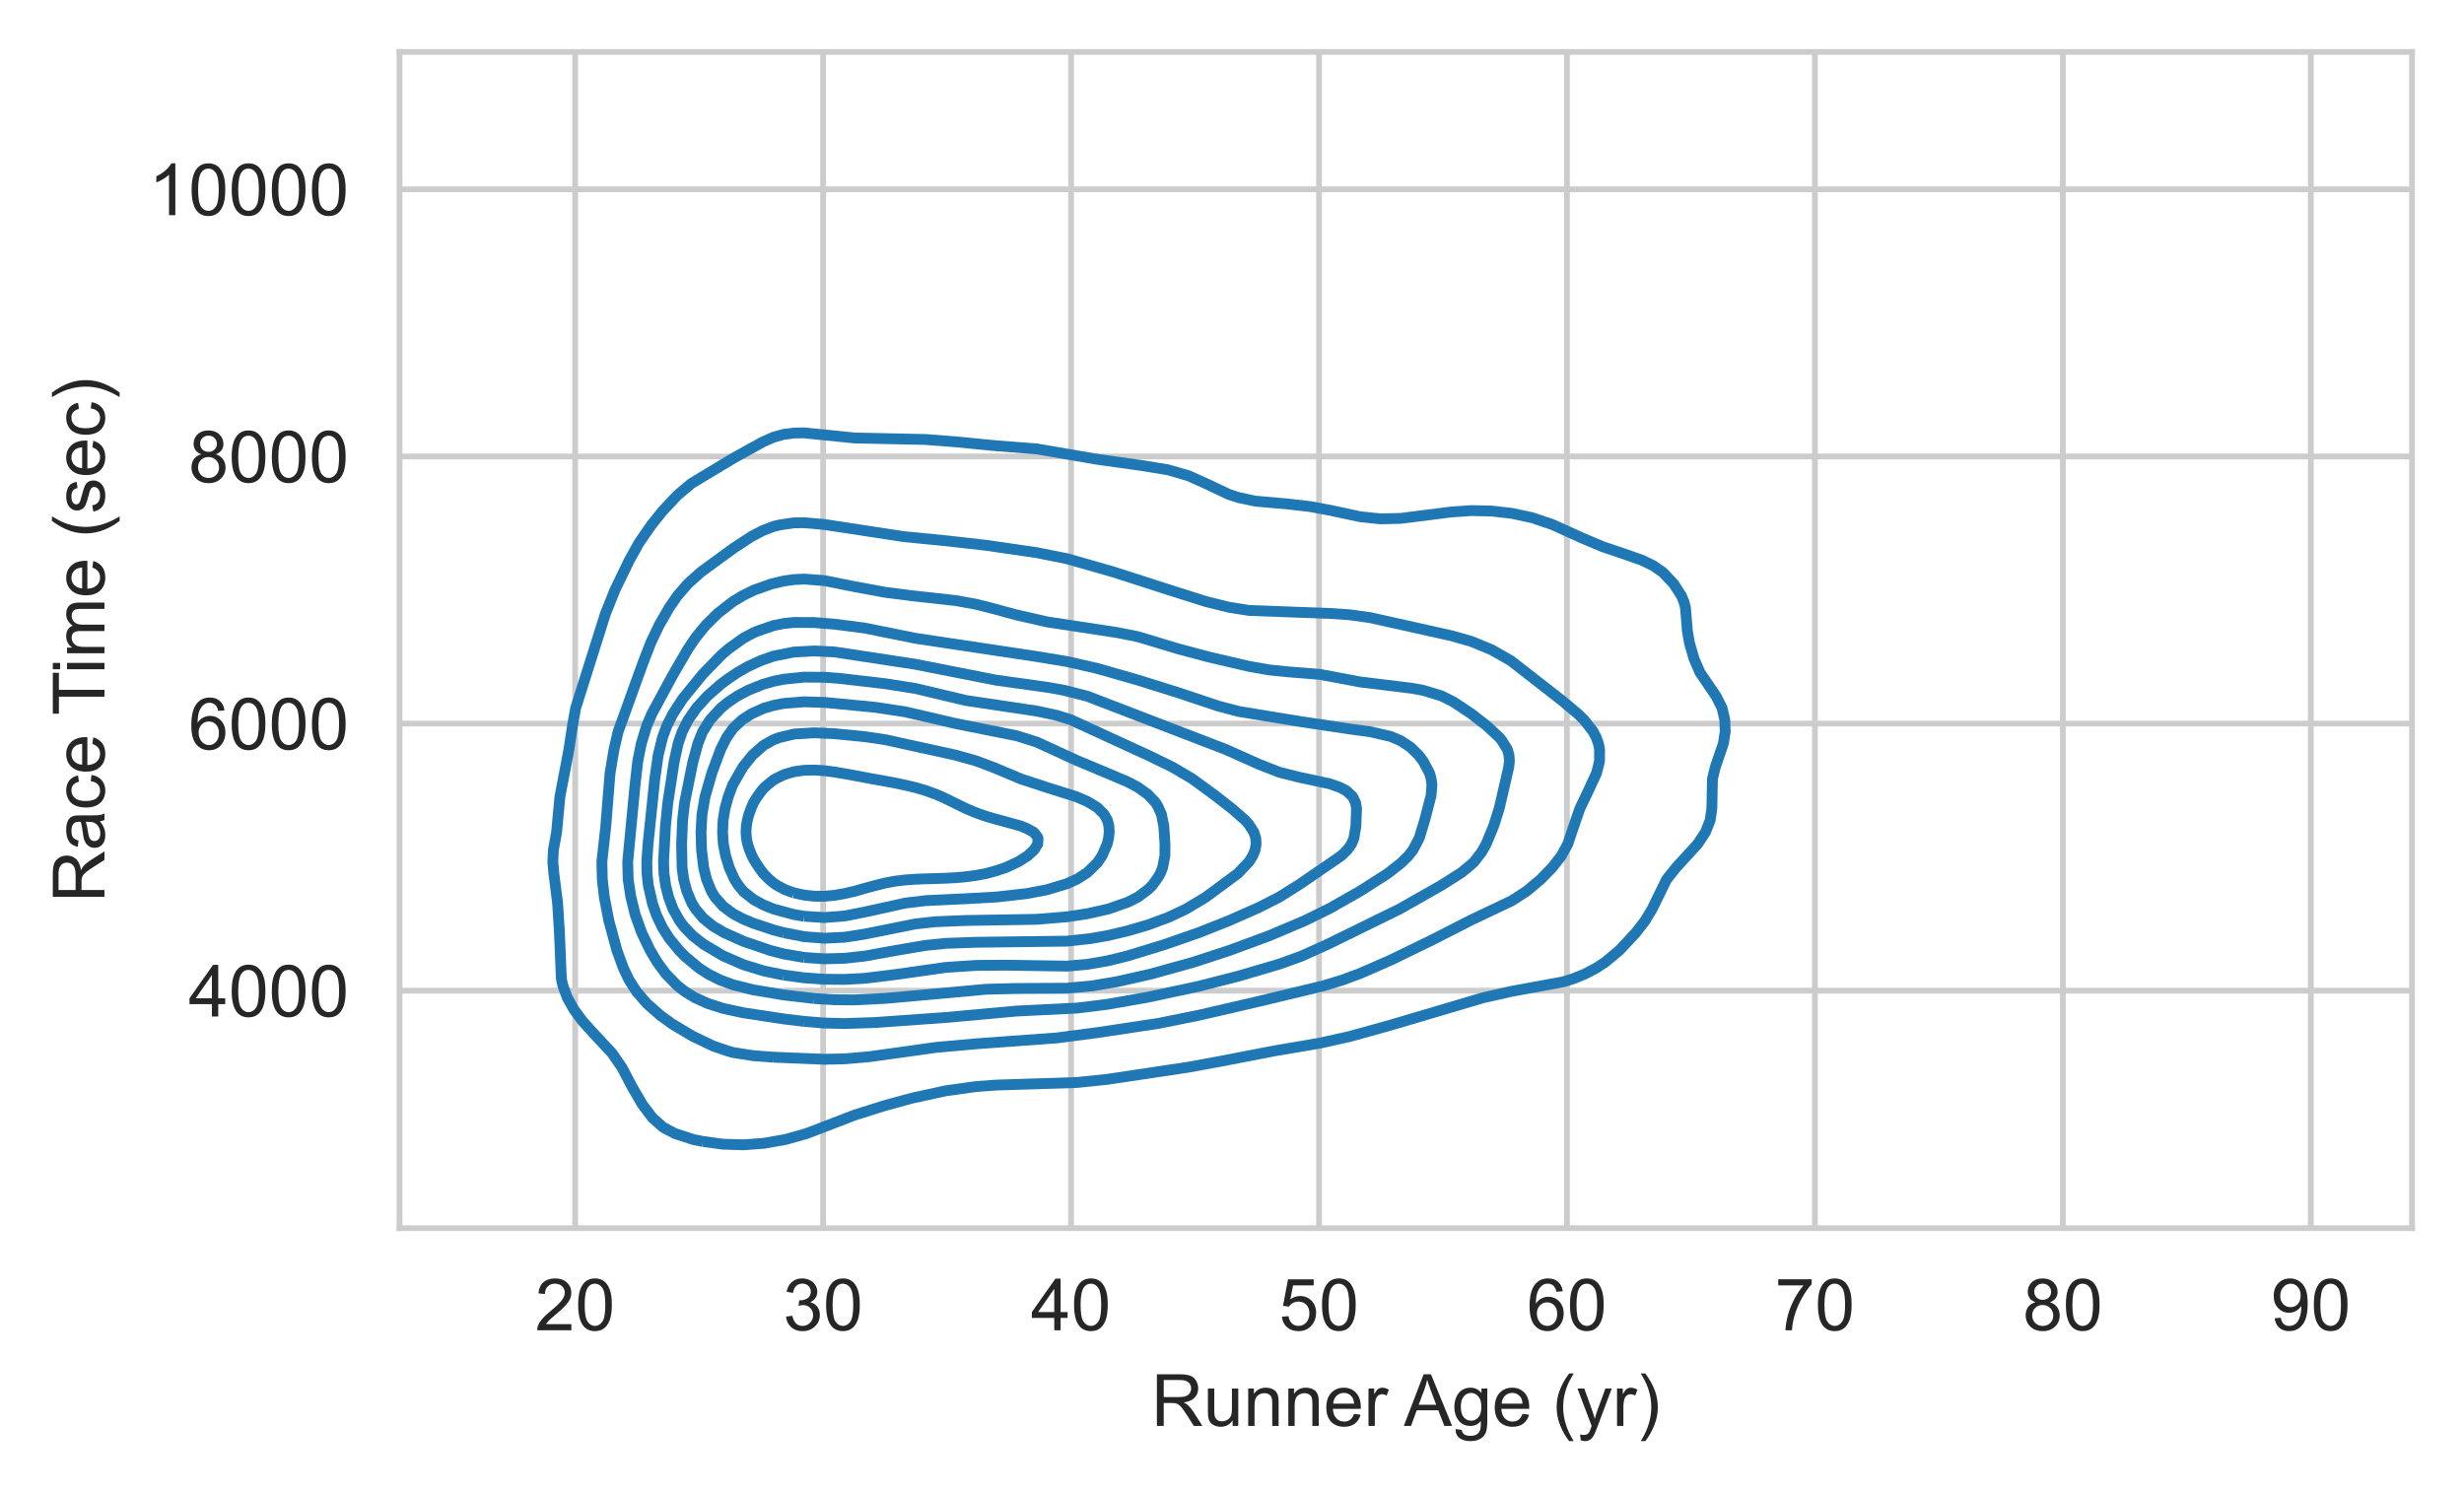
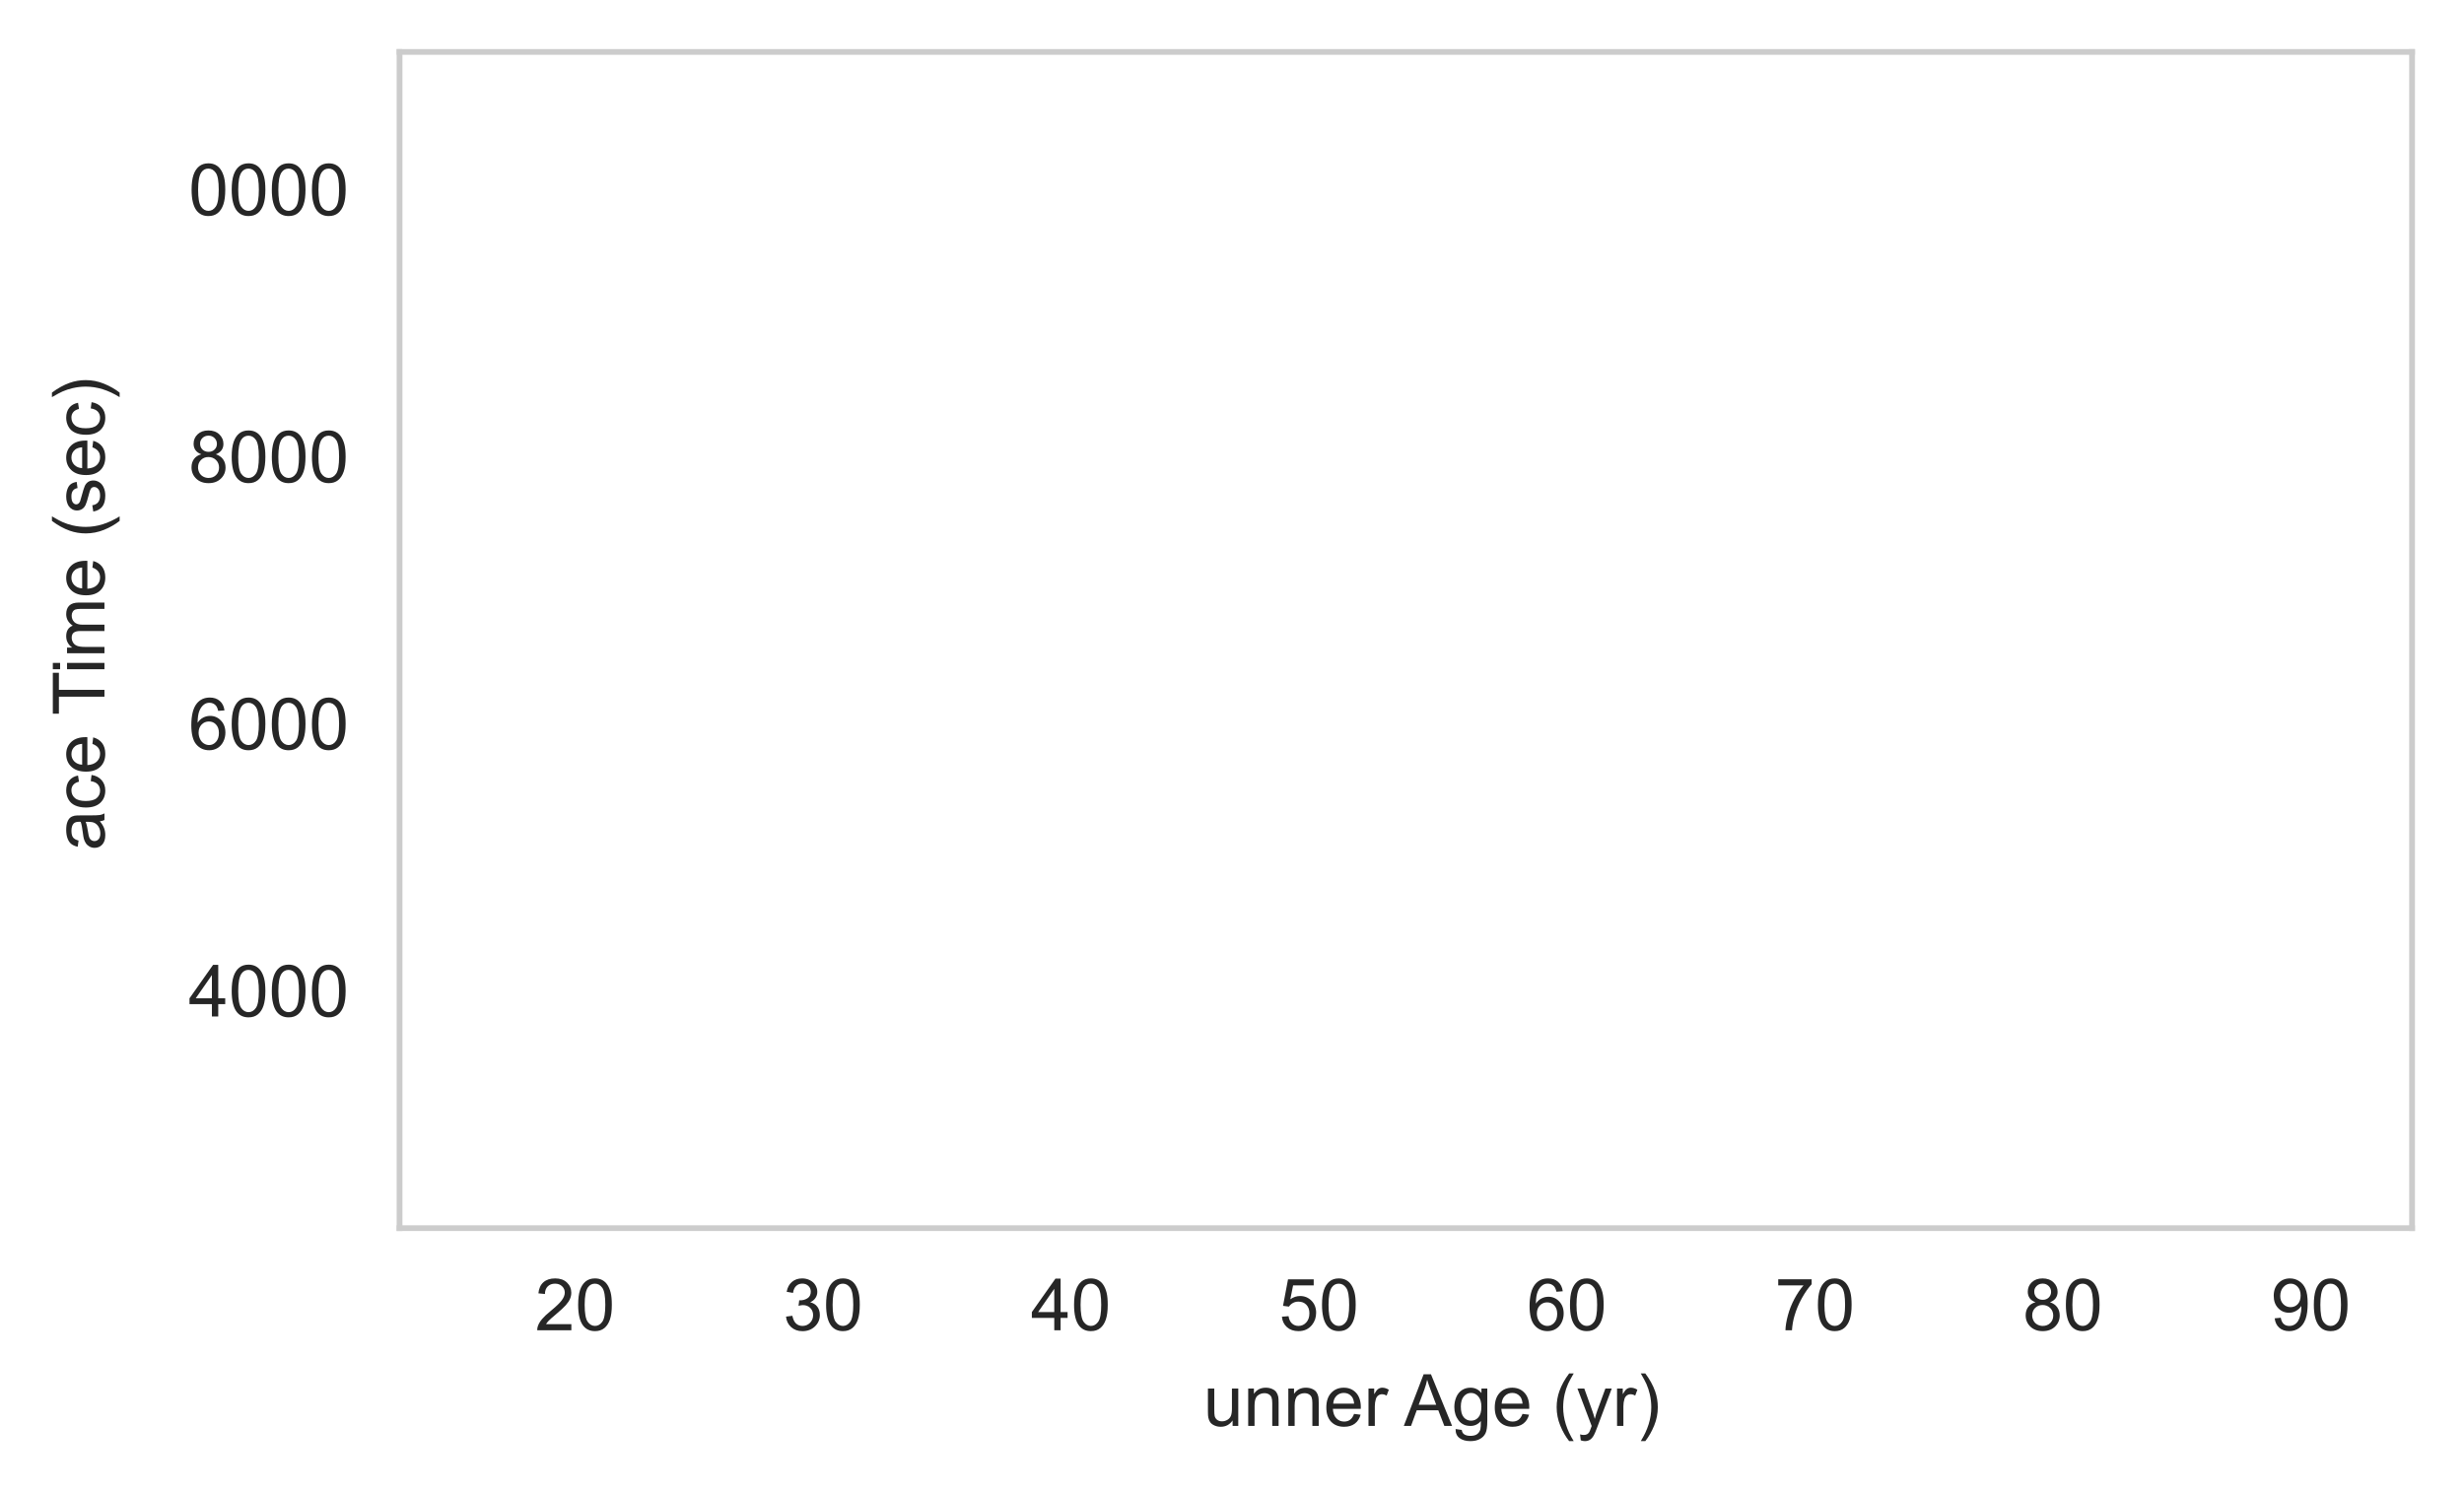
<svg xmlns="http://www.w3.org/2000/svg" xmlns:xlink="http://www.w3.org/1999/xlink" height="207.01pt" version="1.1" viewBox="0 0 341.589 207.01" width="341.589pt">
  <defs>
    <style type="text/css">*{stroke-linecap:butt;stroke-linejoin:round;}</style>
  </defs>
  <g id="figure_1">
    <g id="patch_1">
      <path d="M 0 207.01  L 341.589 207.01  L 341.589 0  L 0 0  z " style="fill:#ffffff;" />
    </g>
    <g id="axes_1">
      <g id="patch_2">
        <path d="M 55.389 170.28  L 334.389 170.28  L 334.389 7.2  L 55.389 7.2  z " style="fill:#ffffff;" />
      </g>
      <g id="matplotlib.axis_1">
        <g id="xtick_1">
          <g id="line2d_1">
            <path clip-path="url(#pcd721543c7)" d="M 79.735 170.28  L 79.735 7.2  " style="fill:none;stroke:#cccccc;stroke-linecap:round;stroke-width:0.8;" />
          </g>
          <g id="text_1">
            <g style="fill:#262626;" transform="translate(74.174 184.438)scale(0.1 -0.1)">
              <defs>
                <path d="M 50.344 8.453  L 50.344 0  L 3.031 0  Q 2.938 3.172 4.047 6.109  Q 5.859 10.938 9.828 15.625  Q 13.812 20.312 21.344 26.469  Q 33.016 36.031 37.109 41.625  Q 41.219 47.219 41.219 52.203  Q 41.219 57.422 37.469 61  Q 33.734 64.594 27.734 64.594  Q 21.391 64.594 17.578 60.781  Q 13.766 56.984 13.719 50.25  L 4.688 51.172  Q 5.609 61.281 11.656 66.578  Q 17.719 71.875 27.938 71.875  Q 38.234 71.875 44.234 66.156  Q 50.25 60.453 50.25 52  Q 50.25 47.703 48.484 43.547  Q 46.734 39.406 42.656 34.812  Q 38.578 30.219 29.109 22.219  Q 21.188 15.578 18.938 13.203  Q 16.703 10.844 15.234 8.453  z " id="ArialMT-50" />
                <path d="M 4.156 35.297  Q 4.156 48 6.766 55.734  Q 9.375 63.484 14.516 67.672  Q 19.672 71.875 27.484 71.875  Q 33.25 71.875 37.594 69.547  Q 41.938 67.234 44.766 62.859  Q 47.609 58.5 49.219 52.219  Q 50.828 45.953 50.828 35.297  Q 50.828 22.703 48.234 14.969  Q 45.656 7.234 40.5 3  Q 35.359 -1.219 27.484 -1.219  Q 17.141 -1.219 11.234 6.203  Q 4.156 15.141 4.156 35.297  z M 13.188 35.297  Q 13.188 17.672 17.312 11.828  Q 21.438 6 27.484 6  Q 33.547 6 37.672 11.859  Q 41.797 17.719 41.797 35.297  Q 41.797 52.984 37.672 58.781  Q 33.547 64.594 27.391 64.594  Q 21.344 64.594 17.719 59.469  Q 13.188 52.938 13.188 35.297  z " id="ArialMT-48" />
              </defs>
              <use xlink:href="#ArialMT-50" />
              <use x="55.615" xlink:href="#ArialMT-48" />
            </g>
          </g>
        </g>
        <g id="xtick_2">
          <g id="line2d_2">
            <path clip-path="url(#pcd721543c7)" d="M 114.109 170.28  L 114.109 7.2  " style="fill:none;stroke:#cccccc;stroke-linecap:round;stroke-width:0.8;" />
          </g>
          <g id="text_2">
            <g style="fill:#262626;" transform="translate(108.548 184.438)scale(0.1 -0.1)">
              <defs>
                <path d="M 4.203 18.891  L 12.984 20.062  Q 14.5 12.594 18.141 9.297  Q 21.781 6 27 6  Q 33.203 6 37.469 10.297  Q 41.75 14.594 41.75 20.953  Q 41.75 27 37.797 30.922  Q 33.844 34.859 27.734 34.859  Q 25.25 34.859 21.531 33.891  L 22.516 41.609  Q 23.391 41.5 23.922 41.5  Q 29.547 41.5 34.031 44.422  Q 38.531 47.359 38.531 53.469  Q 38.531 58.297 35.25 61.469  Q 31.984 64.656 26.812 64.656  Q 21.688 64.656 18.266 61.422  Q 14.844 58.203 13.875 51.766  L 5.078 53.328  Q 6.688 62.156 12.391 67.016  Q 18.109 71.875 26.609 71.875  Q 32.469 71.875 37.391 69.359  Q 42.328 66.844 44.938 62.5  Q 47.562 58.156 47.562 53.266  Q 47.562 48.641 45.062 44.828  Q 42.578 41.016 37.703 38.766  Q 44.047 37.312 47.562 32.688  Q 51.078 28.078 51.078 21.141  Q 51.078 11.766 44.234 5.25  Q 37.406 -1.266 26.953 -1.266  Q 17.531 -1.266 11.297 4.344  Q 5.078 9.969 4.203 18.891  z " id="ArialMT-51" />
              </defs>
              <use xlink:href="#ArialMT-51" />
              <use x="55.615" xlink:href="#ArialMT-48" />
            </g>
          </g>
        </g>
        <g id="xtick_3">
          <g id="line2d_3">
            <path clip-path="url(#pcd721543c7)" d="M 148.484 170.28  L 148.484 7.2  " style="fill:none;stroke:#cccccc;stroke-linecap:round;stroke-width:0.8;" />
          </g>
          <g id="text_3">
            <g style="fill:#262626;" transform="translate(142.923 184.438)scale(0.1 -0.1)">
              <defs>
                <path d="M 32.328 0  L 32.328 17.141  L 1.266 17.141  L 1.266 25.203  L 33.938 71.578  L 41.109 71.578  L 41.109 25.203  L 50.781 25.203  L 50.781 17.141  L 41.109 17.141  L 41.109 0  z M 32.328 25.203  L 32.328 57.469  L 9.906 25.203  z " id="ArialMT-52" />
              </defs>
              <use xlink:href="#ArialMT-52" />
              <use x="55.615" xlink:href="#ArialMT-48" />
            </g>
          </g>
        </g>
        <g id="xtick_4">
          <g id="line2d_4">
            <path clip-path="url(#pcd721543c7)" d="M 182.858 170.28  L 182.858 7.2  " style="fill:none;stroke:#cccccc;stroke-linecap:round;stroke-width:0.8;" />
          </g>
          <g id="text_4">
            <g style="fill:#262626;" transform="translate(177.297 184.438)scale(0.1 -0.1)">
              <defs>
                <path d="M 4.156 18.75  L 13.375 19.531  Q 14.406 12.797 18.141 9.391  Q 21.875 6 27.156 6  Q 33.5 6 37.891 10.781  Q 42.281 15.578 42.281 23.484  Q 42.281 31 38.062 35.344  Q 33.844 39.703 27 39.703  Q 22.75 39.703 19.328 37.766  Q 15.922 35.844 13.969 32.766  L 5.719 33.844  L 12.641 70.609  L 48.25 70.609  L 48.25 62.203  L 19.672 62.203  L 15.828 42.969  Q 22.266 47.469 29.344 47.469  Q 38.719 47.469 45.156 40.969  Q 51.609 34.469 51.609 24.266  Q 51.609 14.547 45.953 7.469  Q 39.062 -1.219 27.156 -1.219  Q 17.391 -1.219 11.203 4.25  Q 5.031 9.719 4.156 18.75  z " id="ArialMT-53" />
              </defs>
              <use xlink:href="#ArialMT-53" />
              <use x="55.615" xlink:href="#ArialMT-48" />
            </g>
          </g>
        </g>
        <g id="xtick_5">
          <g id="line2d_5">
            <path clip-path="url(#pcd721543c7)" d="M 217.232 170.28  L 217.232 7.2  " style="fill:none;stroke:#cccccc;stroke-linecap:round;stroke-width:0.8;" />
          </g>
          <g id="text_5">
            <g style="fill:#262626;" transform="translate(211.672 184.438)scale(0.1 -0.1)">
              <defs>
                <path d="M 49.75 54.047  L 41.016 53.375  Q 39.844 58.547 37.703 60.891  Q 34.125 64.656 28.906 64.656  Q 24.703 64.656 21.531 62.312  Q 17.391 59.281 14.984 53.469  Q 12.594 47.656 12.5 36.922  Q 15.672 41.75 20.266 44.094  Q 24.859 46.438 29.891 46.438  Q 38.672 46.438 44.844 39.969  Q 51.031 33.5 51.031 23.25  Q 51.031 16.5 48.125 10.719  Q 45.219 4.938 40.141 1.859  Q 35.062 -1.219 28.609 -1.219  Q 17.625 -1.219 10.688 6.859  Q 3.766 14.938 3.766 33.5  Q 3.766 54.25 11.422 63.672  Q 18.109 71.875 29.438 71.875  Q 37.891 71.875 43.281 67.141  Q 48.688 62.406 49.75 54.047  z M 13.875 23.188  Q 13.875 18.656 15.797 14.5  Q 17.719 10.359 21.188 8.172  Q 24.656 6 28.469 6  Q 34.031 6 38.031 10.484  Q 42.047 14.984 42.047 22.703  Q 42.047 30.125 38.078 34.391  Q 34.125 38.672 28.125 38.672  Q 22.172 38.672 18.016 34.391  Q 13.875 30.125 13.875 23.188  z " id="ArialMT-54" />
              </defs>
              <use xlink:href="#ArialMT-54" />
              <use x="55.615" xlink:href="#ArialMT-48" />
            </g>
          </g>
        </g>
        <g id="xtick_6">
          <g id="line2d_6">
            <path clip-path="url(#pcd721543c7)" d="M 251.607 170.28  L 251.607 7.2  " style="fill:none;stroke:#cccccc;stroke-linecap:round;stroke-width:0.8;" />
          </g>
          <g id="text_6">
            <g style="fill:#262626;" transform="translate(246.046 184.438)scale(0.1 -0.1)">
              <defs>
                <path d="M 4.734 62.203  L 4.734 70.656  L 51.078 70.656  L 51.078 63.812  Q 44.234 56.547 37.516 44.484  Q 30.812 32.422 27.156 19.672  Q 24.516 10.688 23.781 0  L 14.75 0  Q 14.891 8.453 18.062 20.406  Q 21.234 32.375 27.172 43.484  Q 33.109 54.594 39.797 62.203  z " id="ArialMT-55" />
              </defs>
              <use xlink:href="#ArialMT-55" />
              <use x="55.615" xlink:href="#ArialMT-48" />
            </g>
          </g>
        </g>
        <g id="xtick_7">
          <g id="line2d_7">
            <path clip-path="url(#pcd721543c7)" d="M 285.981 170.28  L 285.981 7.2  " style="fill:none;stroke:#cccccc;stroke-linecap:round;stroke-width:0.8;" />
          </g>
          <g id="text_7">
            <g style="fill:#262626;" transform="translate(280.42 184.438)scale(0.1 -0.1)">
              <defs>
                <path d="M 17.672 38.812  Q 12.203 40.828 9.562 44.531  Q 6.938 48.25 6.938 53.422  Q 6.938 61.234 12.547 66.547  Q 18.172 71.875 27.484 71.875  Q 36.859 71.875 42.578 66.422  Q 48.297 60.984 48.297 53.172  Q 48.297 48.188 45.672 44.5  Q 43.062 40.828 37.75 38.812  Q 44.344 36.672 47.781 31.875  Q 51.219 27.094 51.219 20.453  Q 51.219 11.281 44.719 5.031  Q 38.234 -1.219 27.641 -1.219  Q 17.047 -1.219 10.547 5.047  Q 4.047 11.328 4.047 20.703  Q 4.047 27.688 7.594 32.391  Q 11.141 37.109 17.672 38.812  z M 15.922 53.719  Q 15.922 48.641 19.188 45.406  Q 22.469 42.188 27.688 42.188  Q 32.766 42.188 36.016 45.375  Q 39.266 48.578 39.266 53.219  Q 39.266 58.062 35.906 61.359  Q 32.562 64.656 27.594 64.656  Q 22.562 64.656 19.234 61.422  Q 15.922 58.203 15.922 53.719  z M 13.094 20.656  Q 13.094 16.891 14.875 13.375  Q 16.656 9.859 20.172 7.922  Q 23.688 6 27.734 6  Q 34.031 6 38.125 10.047  Q 42.234 14.109 42.234 20.359  Q 42.234 26.703 38.016 30.859  Q 33.797 35.016 27.438 35.016  Q 21.234 35.016 17.156 30.906  Q 13.094 26.812 13.094 20.656  z " id="ArialMT-56" />
              </defs>
              <use xlink:href="#ArialMT-56" />
              <use x="55.615" xlink:href="#ArialMT-48" />
            </g>
          </g>
        </g>
        <g id="xtick_8">
          <g id="line2d_8">
-             <path clip-path="url(#pcd721543c7)" d="M 320.356 170.28  L 320.356 7.2  " style="fill:none;stroke:#cccccc;stroke-linecap:round;stroke-width:0.8;" />
-           </g>
+             </g>
          <g id="text_8">
            <g style="fill:#262626;" transform="translate(314.795 184.438)scale(0.1 -0.1)">
              <defs>
                <path d="M 5.469 16.547  L 13.922 17.328  Q 14.984 11.375 18.016 8.688  Q 21.047 6 25.781 6  Q 29.828 6 32.875 7.859  Q 35.938 9.719 37.891 12.812  Q 39.844 15.922 41.156 21.188  Q 42.484 26.469 42.484 31.938  Q 42.484 32.516 42.438 33.688  Q 39.797 29.5 35.234 26.875  Q 30.672 24.266 25.344 24.266  Q 16.453 24.266 10.297 30.703  Q 4.156 37.156 4.156 47.703  Q 4.156 58.594 10.578 65.234  Q 17 71.875 26.656 71.875  Q 33.641 71.875 39.422 68.109  Q 45.219 64.359 48.219 57.391  Q 51.219 50.438 51.219 37.25  Q 51.219 23.531 48.234 15.406  Q 45.266 7.281 39.375 3.031  Q 33.5 -1.219 25.594 -1.219  Q 17.188 -1.219 11.859 3.438  Q 6.547 8.109 5.469 16.547  z M 41.453 48.141  Q 41.453 55.719 37.422 60.156  Q 33.406 64.594 27.734 64.594  Q 21.875 64.594 17.531 59.812  Q 13.188 55.031 13.188 47.406  Q 13.188 40.578 17.312 36.297  Q 21.438 32.031 27.484 32.031  Q 33.594 32.031 37.516 36.297  Q 41.453 40.578 41.453 48.141  z " id="ArialMT-57" />
              </defs>
              <use xlink:href="#ArialMT-57" />
              <use x="55.615" xlink:href="#ArialMT-48" />
            </g>
          </g>
        </g>
        <g id="text_9">
          <g style="fill:#262626;" transform="translate(159.598 197.705)scale(0.1 -0.1)">
            <defs>
-               <path d="M 7.859 0  L 7.859 71.578  L 39.594 71.578  Q 49.172 71.578 54.141 69.641  Q 59.125 67.719 62.109 62.828  Q 65.094 57.953 65.094 52.047  Q 65.094 44.438 60.156 39.203  Q 55.219 33.984 44.922 32.562  Q 48.688 30.766 50.641 29  Q 54.781 25.203 58.5 19.484  L 70.953 0  L 59.031 0  L 49.562 14.891  Q 45.406 21.344 42.719 24.75  Q 40.047 28.172 37.922 29.531  Q 35.797 30.906 33.594 31.453  Q 31.984 31.781 28.328 31.781  L 17.328 31.781  L 17.328 0  z M 17.328 39.984  L 37.703 39.984  Q 44.188 39.984 47.844 41.328  Q 51.516 42.672 53.422 45.625  Q 55.328 48.578 55.328 52.047  Q 55.328 57.125 51.641 60.391  Q 47.953 63.672 39.984 63.672  L 17.328 63.672  z " id="ArialMT-82" />
              <path d="M 40.578 0  L 40.578 7.625  Q 34.516 -1.172 24.125 -1.172  Q 19.531 -1.172 15.547 0.578  Q 11.578 2.344 9.641 5  Q 7.719 7.672 6.938 11.531  Q 6.391 14.109 6.391 19.734  L 6.391 51.859  L 15.188 51.859  L 15.188 23.094  Q 15.188 16.219 15.719 13.812  Q 16.547 10.359 19.234 8.375  Q 21.922 6.391 25.875 6.391  Q 29.828 6.391 33.297 8.422  Q 36.766 10.453 38.203 13.938  Q 39.656 17.438 39.656 24.078  L 39.656 51.859  L 48.438 51.859  L 48.438 0  z " id="ArialMT-117" />
              <path d="M 6.594 0  L 6.594 51.859  L 14.5 51.859  L 14.5 44.484  Q 20.219 53.031 31 53.031  Q 35.688 53.031 39.625 51.344  Q 43.562 49.656 45.516 46.922  Q 47.469 44.188 48.25 40.438  Q 48.734 37.984 48.734 31.891  L 48.734 0  L 39.938 0  L 39.938 31.547  Q 39.938 36.922 38.906 39.578  Q 37.891 42.234 35.281 43.812  Q 32.672 45.406 29.156 45.406  Q 23.531 45.406 19.453 41.844  Q 15.375 38.281 15.375 28.328  L 15.375 0  z " id="ArialMT-110" />
              <path d="M 42.094 16.703  L 51.172 15.578  Q 49.031 7.625 43.219 3.219  Q 37.406 -1.172 28.375 -1.172  Q 17 -1.172 10.328 5.828  Q 3.656 12.844 3.656 25.484  Q 3.656 38.578 10.391 45.797  Q 17.141 53.031 27.875 53.031  Q 38.281 53.031 44.875 45.953  Q 51.469 38.875 51.469 26.031  Q 51.469 25.25 51.422 23.688  L 12.75 23.688  Q 13.234 15.141 17.578 10.594  Q 21.922 6.062 28.422 6.062  Q 33.25 6.062 36.672 8.594  Q 40.094 11.141 42.094 16.703  z M 13.234 30.906  L 42.188 30.906  Q 41.609 37.453 38.875 40.719  Q 34.672 45.797 27.984 45.797  Q 21.922 45.797 17.797 41.75  Q 13.672 37.703 13.234 30.906  z " id="ArialMT-101" />
              <path d="M 6.5 0  L 6.5 51.859  L 14.406 51.859  L 14.406 44  Q 17.438 49.516 20 51.266  Q 22.562 53.031 25.641 53.031  Q 30.078 53.031 34.672 50.203  L 31.641 42.047  Q 28.422 43.953 25.203 43.953  Q 22.312 43.953 20.016 42.219  Q 17.719 40.484 16.75 37.406  Q 15.281 32.719 15.281 27.156  L 15.281 0  z " id="ArialMT-114" />
              <path id="ArialMT-32" />
              <path d="M -0.141 0  L 27.344 71.578  L 37.547 71.578  L 66.844 0  L 56.062 0  L 47.703 21.688  L 17.781 21.688  L 9.906 0  z M 20.516 29.391  L 44.781 29.391  L 37.312 49.219  Q 33.891 58.25 32.234 64.062  Q 30.859 57.172 28.375 50.391  z " id="ArialMT-65" />
              <path d="M 4.984 -4.297  L 13.531 -5.562  Q 14.062 -9.516 16.5 -11.328  Q 19.781 -13.766 25.438 -13.766  Q 31.547 -13.766 34.859 -11.328  Q 38.188 -8.891 39.359 -4.5  Q 40.047 -1.812 39.984 6.781  Q 34.234 0 25.641 0  Q 14.938 0 9.078 7.719  Q 3.219 15.438 3.219 26.219  Q 3.219 33.641 5.906 39.906  Q 8.594 46.188 13.688 49.609  Q 18.797 53.031 25.688 53.031  Q 34.859 53.031 40.828 45.609  L 40.828 51.859  L 48.922 51.859  L 48.922 7.031  Q 48.922 -5.078 46.453 -10.125  Q 44 -15.188 38.641 -18.109  Q 33.297 -21.047 25.484 -21.047  Q 16.219 -21.047 10.5 -16.875  Q 4.781 -12.703 4.984 -4.297  z M 12.25 26.859  Q 12.25 16.656 16.297 11.969  Q 20.359 7.281 26.469 7.281  Q 32.516 7.281 36.609 11.938  Q 40.719 16.609 40.719 26.562  Q 40.719 36.078 36.5 40.906  Q 32.281 45.75 26.312 45.75  Q 20.453 45.75 16.344 40.984  Q 12.25 36.234 12.25 26.859  z " id="ArialMT-103" />
              <path d="M 23.391 -21.047  Q 16.109 -11.859 11.078 0.438  Q 6.062 12.75 6.062 25.922  Q 6.062 37.547 9.812 48.188  Q 14.203 60.547 23.391 72.797  L 29.688 72.797  Q 23.781 62.641 21.875 58.297  Q 18.891 51.562 17.188 44.234  Q 15.094 35.109 15.094 25.875  Q 15.094 2.391 29.688 -21.047  z " id="ArialMT-40" />
              <path d="M 6.203 -19.969  L 5.219 -11.719  Q 8.109 -12.5 10.25 -12.5  Q 13.188 -12.5 14.938 -11.516  Q 16.703 -10.547 17.828 -8.797  Q 18.656 -7.469 20.516 -2.25  Q 20.75 -1.516 21.297 -0.094  L 1.609 51.859  L 11.078 51.859  L 21.875 21.828  Q 23.969 16.109 25.641 9.812  Q 27.156 15.875 29.25 21.625  L 40.328 51.859  L 49.125 51.859  L 29.391 -0.875  Q 26.219 -9.422 24.469 -12.641  Q 22.125 -17 19.094 -19.016  Q 16.062 -21.047 11.859 -21.047  Q 9.328 -21.047 6.203 -19.969  z " id="ArialMT-121" />
              <path d="M 12.359 -21.047  L 6.062 -21.047  Q 20.656 2.391 20.656 25.875  Q 20.656 35.062 18.562 44.094  Q 16.891 51.422 13.922 58.156  Q 12.016 62.547 6.062 72.797  L 12.359 72.797  Q 21.531 60.547 25.922 48.188  Q 29.688 37.547 29.688 25.922  Q 29.688 12.75 24.625 0.438  Q 19.578 -11.859 12.359 -21.047  z " id="ArialMT-41" />
            </defs>
            <use xlink:href="#ArialMT-82" />
            <use x="72.217" xlink:href="#ArialMT-117" />
            <use x="127.832" xlink:href="#ArialMT-110" />
            <use x="183.447" xlink:href="#ArialMT-110" />
            <use x="239.062" xlink:href="#ArialMT-101" />
            <use x="294.678" xlink:href="#ArialMT-114" />
            <use x="327.979" xlink:href="#ArialMT-32" />
            <use x="350.262" xlink:href="#ArialMT-65" />
            <use x="416.961" xlink:href="#ArialMT-103" />
            <use x="472.576" xlink:href="#ArialMT-101" />
            <use x="528.191" xlink:href="#ArialMT-32" />
            <use x="555.975" xlink:href="#ArialMT-40" />
            <use x="589.275" xlink:href="#ArialMT-121" />
            <use x="639.275" xlink:href="#ArialMT-114" />
            <use x="672.576" xlink:href="#ArialMT-41" />
          </g>
        </g>
      </g>
      <g id="matplotlib.axis_2">
        <g id="ytick_1">
          <g id="line2d_9">
            <path clip-path="url(#pcd721543c7)" d="M 55.389 137.356  L 334.389 137.356  " style="fill:none;stroke:#cccccc;stroke-linecap:round;stroke-width:0.8;" />
          </g>
          <g id="text_10">
            <g style="fill:#262626;" transform="translate(26.145 140.935)scale(0.1 -0.1)">
              <use xlink:href="#ArialMT-52" />
              <use x="55.615" xlink:href="#ArialMT-48" />
              <use x="111.23" xlink:href="#ArialMT-48" />
              <use x="166.846" xlink:href="#ArialMT-48" />
            </g>
          </g>
        </g>
        <g id="ytick_2">
          <g id="line2d_10">
            <path clip-path="url(#pcd721543c7)" d="M 55.389 100.322  L 334.389 100.322  " style="fill:none;stroke:#cccccc;stroke-linecap:round;stroke-width:0.8;" />
          </g>
          <g id="text_11">
            <g style="fill:#262626;" transform="translate(26.145 103.901)scale(0.1 -0.1)">
              <use xlink:href="#ArialMT-54" />
              <use x="55.615" xlink:href="#ArialMT-48" />
              <use x="111.23" xlink:href="#ArialMT-48" />
              <use x="166.846" xlink:href="#ArialMT-48" />
            </g>
          </g>
        </g>
        <g id="ytick_3">
          <g id="line2d_11">
            <path clip-path="url(#pcd721543c7)" d="M 55.389 63.289  L 334.389 63.289  " style="fill:none;stroke:#cccccc;stroke-linecap:round;stroke-width:0.8;" />
          </g>
          <g id="text_12">
            <g style="fill:#262626;" transform="translate(26.145 66.867)scale(0.1 -0.1)">
              <use xlink:href="#ArialMT-56" />
              <use x="55.615" xlink:href="#ArialMT-48" />
              <use x="111.23" xlink:href="#ArialMT-48" />
              <use x="166.846" xlink:href="#ArialMT-48" />
            </g>
          </g>
        </g>
        <g id="ytick_4">
          <g id="line2d_12">
            <path clip-path="url(#pcd721543c7)" d="M 55.389 26.255  L 334.389 26.255  " style="fill:none;stroke:#cccccc;stroke-linecap:round;stroke-width:0.8;" />
          </g>
          <g id="text_13">
            <g style="fill:#262626;" transform="translate(20.584 29.834)scale(0.1 -0.1)">
              <defs>
-                 <path d="M 37.25 0  L 28.469 0  L 28.469 56  Q 25.297 52.984 20.141 49.953  Q 14.984 46.922 10.891 45.406  L 10.891 53.906  Q 18.266 57.375 23.781 62.297  Q 29.297 67.234 31.594 71.875  L 37.25 71.875  z " id="ArialMT-49" />
-               </defs>
+                 </defs>
              <use xlink:href="#ArialMT-49" />
              <use x="55.615" xlink:href="#ArialMT-48" />
              <use x="111.23" xlink:href="#ArialMT-48" />
              <use x="166.846" xlink:href="#ArialMT-48" />
              <use x="222.461" xlink:href="#ArialMT-48" />
            </g>
          </g>
        </g>
        <g id="text_14">
          <g style="fill:#262626;" transform="translate(14.48 125.135)rotate(-90)scale(0.1 -0.1)">
            <defs>
              <path d="M 40.438 6.391  Q 35.547 2.25 31.031 0.531  Q 26.516 -1.172 21.344 -1.172  Q 12.797 -1.172 8.203 3  Q 3.609 7.172 3.609 13.672  Q 3.609 17.484 5.344 20.625  Q 7.078 23.781 9.891 25.688  Q 12.703 27.594 16.219 28.562  Q 18.797 29.25 24.031 29.891  Q 34.672 31.156 39.703 32.906  Q 39.75 34.719 39.75 35.203  Q 39.75 40.578 37.25 42.781  Q 33.891 45.75 27.25 45.75  Q 21.047 45.75 18.094 43.578  Q 15.141 41.406 13.719 35.891  L 5.125 37.062  Q 6.297 42.578 8.984 45.969  Q 11.672 49.359 16.75 51.188  Q 21.828 53.031 28.516 53.031  Q 35.156 53.031 39.297 51.469  Q 43.453 49.906 45.406 47.531  Q 47.359 45.172 48.141 41.547  Q 48.578 39.312 48.578 33.453  L 48.578 21.734  Q 48.578 9.469 49.141 6.219  Q 49.703 2.984 51.375 0  L 42.188 0  Q 40.828 2.734 40.438 6.391  z M 39.703 26.031  Q 34.906 24.078 25.344 22.703  Q 19.922 21.922 17.672 20.938  Q 15.438 19.969 14.203 18.094  Q 12.984 16.219 12.984 13.922  Q 12.984 10.406 15.641 8.062  Q 18.312 5.719 23.438 5.719  Q 28.516 5.719 32.469 7.938  Q 36.422 10.156 38.281 14.016  Q 39.703 17 39.703 22.797  z " id="ArialMT-97" />
              <path d="M 40.438 19  L 49.078 17.875  Q 47.656 8.938 41.812 3.875  Q 35.984 -1.172 27.484 -1.172  Q 16.844 -1.172 10.375 5.781  Q 3.906 12.75 3.906 25.734  Q 3.906 34.125 6.688 40.422  Q 9.469 46.734 15.156 49.875  Q 20.844 53.031 27.547 53.031  Q 35.984 53.031 41.359 48.75  Q 46.734 44.484 48.25 36.625  L 39.703 35.297  Q 38.484 40.531 35.375 43.156  Q 32.281 45.797 27.875 45.797  Q 21.234 45.797 17.078 41.031  Q 12.938 36.281 12.938 25.984  Q 12.938 15.531 16.938 10.797  Q 20.953 6.062 27.391 6.062  Q 32.562 6.062 36.031 9.234  Q 39.5 12.406 40.438 19  z " id="ArialMT-99" />
              <path d="M 25.922 0  L 25.922 63.141  L 2.344 63.141  L 2.344 71.578  L 59.078 71.578  L 59.078 63.141  L 35.406 63.141  L 35.406 0  z " id="ArialMT-84" />
              <path d="M 6.641 61.469  L 6.641 71.578  L 15.438 71.578  L 15.438 61.469  z M 6.641 0  L 6.641 51.859  L 15.438 51.859  L 15.438 0  z " id="ArialMT-105" />
              <path d="M 6.594 0  L 6.594 51.859  L 14.453 51.859  L 14.453 44.578  Q 16.891 48.391 20.938 50.703  Q 25 53.031 30.172 53.031  Q 35.938 53.031 39.625 50.641  Q 43.312 48.25 44.828 43.953  Q 50.984 53.031 60.844 53.031  Q 68.562 53.031 72.703 48.75  Q 76.859 44.484 76.859 35.594  L 76.859 0  L 68.109 0  L 68.109 32.672  Q 68.109 37.938 67.25 40.25  Q 66.406 42.578 64.156 43.984  Q 61.922 45.406 58.891 45.406  Q 53.422 45.406 49.797 41.766  Q 46.188 38.141 46.188 30.125  L 46.188 0  L 37.406 0  L 37.406 33.688  Q 37.406 39.547 35.25 42.469  Q 33.109 45.406 28.219 45.406  Q 24.516 45.406 21.359 43.453  Q 18.219 41.5 16.797 37.734  Q 15.375 33.984 15.375 26.906  L 15.375 0  z " id="ArialMT-109" />
              <path d="M 3.078 15.484  L 11.766 16.844  Q 12.5 11.625 15.844 8.844  Q 19.188 6.062 25.203 6.062  Q 31.25 6.062 34.172 8.516  Q 37.109 10.984 37.109 14.312  Q 37.109 17.281 34.516 19  Q 32.719 20.172 25.531 21.969  Q 15.875 24.422 12.141 26.203  Q 8.406 27.984 6.469 31.125  Q 4.547 34.281 4.547 38.094  Q 4.547 41.547 6.125 44.5  Q 7.719 47.469 10.453 49.422  Q 12.5 50.922 16.031 51.969  Q 19.578 53.031 23.641 53.031  Q 29.734 53.031 34.344 51.266  Q 38.969 49.516 41.156 46.5  Q 43.359 43.5 44.188 38.484  L 35.594 37.312  Q 35.016 41.312 32.203 43.547  Q 29.391 45.797 24.266 45.797  Q 18.219 45.797 15.625 43.797  Q 13.031 41.797 13.031 39.109  Q 13.031 37.406 14.109 36.031  Q 15.188 34.625 17.484 33.688  Q 18.797 33.203 25.25 31.453  Q 34.578 28.953 38.25 27.359  Q 41.938 25.781 44.031 22.75  Q 46.141 19.734 46.141 15.234  Q 46.141 10.844 43.578 6.953  Q 41.016 3.078 36.172 0.953  Q 31.344 -1.172 25.25 -1.172  Q 15.141 -1.172 9.844 3.031  Q 4.547 7.234 3.078 15.484  z " id="ArialMT-115" />
            </defs>
            <use xlink:href="#ArialMT-82" />
            <use x="72.217" xlink:href="#ArialMT-97" />
            <use x="127.832" xlink:href="#ArialMT-99" />
            <use x="177.832" xlink:href="#ArialMT-101" />
            <use x="233.447" xlink:href="#ArialMT-32" />
            <use x="259.48" xlink:href="#ArialMT-84" />
            <use x="316.814" xlink:href="#ArialMT-105" />
            <use x="339.031" xlink:href="#ArialMT-109" />
            <use x="422.332" xlink:href="#ArialMT-101" />
            <use x="477.947" xlink:href="#ArialMT-32" />
            <use x="505.73" xlink:href="#ArialMT-40" />
            <use x="539.031" xlink:href="#ArialMT-115" />
            <use x="589.031" xlink:href="#ArialMT-101" />
            <use x="644.646" xlink:href="#ArialMT-99" />
            <use x="694.646" xlink:href="#ArialMT-41" />
          </g>
        </g>
      </g>
      <g id="LineCollection_1">
        <path clip-path="url(#pcd721543c7)" d="M 97.449 158.264  L 100.253 158.641  L 103.057 158.728  L 105.861 158.52  L 108.911 157.988  L 111.808 157.168  L 115.675 155.685  L 118.48 154.602  L 122.686 153.277  L 126.456 152.251  L 131.098 151.238  L 135.304 150.652  L 138.108 150.443  L 143.716 150.268  L 149.324 150.084  L 153.53 149.648  L 164.746 147.964  L 168.952 147.194  L 176.712 145.695  L 182.972 144.63  L 187.178 143.693  L 192.786 142.132  L 205.66 138.32  L 209.61 137.435  L 216.62 136.151  L 218.022 135.727  L 219.725 135.042  L 221.279 134.222  L 222.529 133.403  L 224.495 131.764  L 226.788 129.305  L 228.052 127.666  L 229.04 126.027  L 231.046 121.93  L 232.354 120.291  L 235.351 117.013  L 236.431 115.374  L 237.082 113.735  L 237.319 112.096  L 237.399 107.998  L 237.795 106.359  L 238.916 103.081  L 239.17 101.442  L 239.114 99.803  L 238.731 98.164  L 237.908 96.525  L 235.675 93.247  L 234.846 91.338  L 234.213 89.15  L 233.927 87.511  L 233.656 84.233  L 233.437 83.413  L 233.094 82.594  L 232.034 80.955  L 230.64 79.474  L 230.458 79.316  L 229.238 78.456  L 227.645 77.677  L 225.032 76.761  L 222.228 75.817  L 219.424 74.64  L 215.218 72.734  L 212.414 71.782  L 209.61 71.178  L 206.806 70.858  L 204.002 70.793  L 201.198 70.985  L 194.188 71.874  L 191.384 71.939  L 188.58 71.648  L 184.374 70.745  L 181.57 70.227  L 178.766 69.904  L 174.052 69.482  L 171.756 69.003  L 170.354 68.548  L 167.128 67.023  L 164.746 65.957  L 161.942 65.144  L 158.427 64.565  L 152.128 63.682  L 143.716 62.239  L 138.108 61.806  L 132.5 61.257  L 128.294 60.933  L 118.48 60.725  L 111.469 60.019  L 110.067 60.041  L 108.665 60.223  L 107.263 60.606  L 105.72 61.287  L 101.655 63.538  L 95.864 67.023  L 93.913 68.662  L 91.841 70.868  L 90.321 72.76  L 88.62 75.218  L 87.247 77.677  L 85.265 81.774  L 83.945 85.052  L 79.807 98.164  L 79.366 100.623  L 78.875 103.901  L 77.623 110.457  L 77.163 115.374  L 76.721 117.832  L 76.639 119.471  L 76.784 121.11  L 77.301 125.208  L 77.559 129.305  L 77.821 135.718  L 78.035 136.681  L 78.648 138.32  L 79.559 139.959  L 80.773 141.598  L 82.254 143.237  L 84.831 146.003  L 86.233 148.031  L 87.635 150.701  L 89.037 153.111  L 90.439 154.971  L 91.841 156.226  L 92.024 156.349  L 93.572 157.168  L 96.101 157.988  L 97.449 158.264  L 97.449 158.264  " style="fill:none;stroke:#1f77b4;stroke-width:1.5;" />
      </g>
      <g id="LineCollection_2">
        <path clip-path="url(#pcd721543c7)" d="M 107.263 146.581  L 114.273 146.867  L 117.078 146.809  L 120.477 146.515  L 124.088 146.017  L 129.696 145.229  L 135.304 144.723  L 146.52 143.906  L 152.128 143.171  L 160.54 141.903  L 166.148 140.775  L 174.56 138.828  L 183.477 136.681  L 186.148 135.861  L 188.58 134.961  L 192.786 133.12  L 198.394 130.394  L 204.002 127.536  L 209.61 124.871  L 211.618 123.569  L 213.582 121.93  L 215.218 120.245  L 216.456 118.652  L 217.348 117.013  L 218.022 114.996  L 219.022 112.096  L 220.202 109.637  L 221.334 107.179  L 221.742 105.54  L 221.754 103.901  L 221.589 103.081  L 221.297 102.262  L 220.826 101.375  L 219.59 99.803  L 218.75 98.984  L 216.62 97.198  L 209.448 91.608  L 206.806 90.103  L 204.002 88.941  L 201.198 88.144  L 189.982 85.64  L 187.178 85.247  L 184.374 85.052  L 173.158 84.639  L 170.354 84.191  L 167.199 83.413  L 161.942 81.747  L 154.398 79.316  L 147.922 77.466  L 143.716 76.623  L 136.706 75.605  L 131.098 74.971  L 125.25 74.399  L 119.882 73.574  L 114.273 72.719  L 111.469 72.473  L 110.067 72.491  L 108.202 72.76  L 107.263 72.978  L 105.704 73.579  L 104.151 74.399  L 101.653 76.038  L 97.162 79.316  L 95.34 80.955  L 93.922 82.594  L 92.786 84.233  L 91.371 86.691  L 90.203 89.15  L 89.037 92.18  L 85.693 101.442  L 85.12 103.901  L 84.576 107.179  L 84.308 110.457  L 83.982 114.554  L 83.441 119.471  L 83.498 121.93  L 83.777 124.388  L 84.409 127.666  L 85.524 131.764  L 86.419 134.222  L 87.201 135.861  L 88.258 137.5  L 89.678 139.139  L 91.533 140.778  L 93.243 142.015  L 96.047 143.679  L 98.851 145.021  L 100.807 145.695  L 101.655 145.934  L 104.459 146.374  L 107.263 146.581  L 107.263 146.581  " style="fill:none;stroke:#1f77b4;stroke-width:1.5;" />
      </g>
      <g id="LineCollection_3">
        <path clip-path="url(#pcd721543c7)" d="M 111.469 141.612  L 114.273 141.846  L 117.078 141.916  L 121.284 141.772  L 131.098 141.077  L 140.912 140.183  L 149.324 139.766  L 153.53 139.246  L 159.138 138.26  L 166.148 136.754  L 171.756 135.32  L 177.364 133.668  L 180.376 132.583  L 184.019 130.944  L 194.045 126.027  L 199.816 122.749  L 202.6 120.984  L 204.002 119.826  L 204.374 119.471  L 205.404 118.138  L 206.037 117.013  L 207.057 114.554  L 207.837 112.096  L 209.162 106.359  L 209.249 105.54  L 209.2 104.72  L 208.966 103.901  L 208.208 102.686  L 207.869 102.262  L 206.107 100.623  L 203.999 98.984  L 201.54 97.345  L 199.917 96.525  L 199.796 96.472  L 197.266 95.706  L 195.59 95.411  L 188.58 94.552  L 182.972 93.501  L 178.766 93.166  L 175.962 92.887  L 173.158 92.394  L 167.55 91.087  L 163.344 89.965  L 157.736 88.274  L 154.932 87.714  L 145.118 86.217  L 140.912 85.257  L 137.121 84.233  L 135.304 83.778  L 132.5 83.271  L 126.408 82.594  L 122.686 82.118  L 118.48 81.341  L 114.273 80.498  L 111.469 80.289  L 110.067 80.359  L 108.665 80.552  L 106.973 80.955  L 104.647 81.774  L 104.459 81.849  L 102.953 82.594  L 101.597 83.413  L 99.494 85.052  L 97.836 86.691  L 96.49 88.33  L 95.376 89.969  L 93.243 93.644  L 90.356 98.984  L 89.656 100.623  L 88.908 103.081  L 88.414 105.54  L 88.043 108.818  L 87.334 116.193  L 87.022 119.471  L 87.084 121.93  L 87.46 124.388  L 88.071 126.847  L 88.953 129.305  L 90.135 131.764  L 91.113 133.403  L 92.318 135.042  L 93.93 136.681  L 94.987 137.5  L 96.324 138.32  L 98.138 139.139  L 100.253 139.82  L 103.057 140.422  L 108.665 141.274  L 111.469 141.612  L 111.469 141.612  " style="fill:none;stroke:#1f77b4;stroke-width:1.5;" />
      </g>
      <g id="LineCollection_4">
        <path clip-path="url(#pcd721543c7)" d="M 112.871 138.441  L 115.675 138.617  L 118.48 138.635  L 122.686 138.425  L 129.696 137.801  L 136.706 137.158  L 140.912 137.051  L 147.922 137.017  L 151.46 136.681  L 154.932 136.094  L 159.571 135.042  L 165.471 133.403  L 170.473 131.764  L 175.962 129.735  L 180.851 127.666  L 184.374 125.931  L 188.58 123.539  L 192.378 121.11  L 194.188 119.696  L 195.249 118.652  L 195.89 117.832  L 196.755 116.193  L 197.503 113.735  L 198.394 110.313  L 198.51 108.818  L 198.394 107.941  L 198.171 107.179  L 197.302 105.54  L 196.675 104.72  L 195.59 103.636  L 194.188 102.705  L 192.786 102.109  L 189.982 101.457  L 187.178 101.083  L 180.168 100.028  L 171.756 98.65  L 168.952 97.912  L 163.344 96.044  L 157.736 94.289  L 152.128 92.682  L 147.922 91.722  L 143.716 91.026  L 126.892 88.496  L 119.882 87.08  L 115.675 86.54  L 112.871 86.313  L 110.067 86.305  L 108.665 86.448  L 107.263 86.726  L 104.987 87.511  L 104.459 87.73  L 103.057 88.484  L 100.987 89.969  L 100.037 90.789  L 97.449 93.446  L 94.645 96.882  L 93.243 99.044  L 92.45 100.623  L 91.841 102.262  L 91.241 104.72  L 90.776 107.998  L 89.839 117.013  L 89.672 119.471  L 89.696 121.11  L 89.876 122.749  L 90.439 125.225  L 90.995 126.847  L 91.841 128.632  L 92.8 130.125  L 94.148 131.764  L 94.946 132.583  L 96.904 134.222  L 98.168 135.042  L 99.793 135.861  L 101.655 136.55  L 104.459 137.248  L 108.665 137.95  L 112.871 138.441  L 112.871 138.441  " style="fill:none;stroke:#1f77b4;stroke-width:1.5;" />
      </g>
      <g id="LineCollection_5">
        <path clip-path="url(#pcd721543c7)" d="M 108.665 135.194  L 111.469 135.57  L 114.273 135.77  L 117.078 135.796  L 119.882 135.643  L 124.088 135.127  L 131.098 134.132  L 135.304 133.853  L 139.51 133.82  L 147.922 133.953  L 150.726 133.706  L 153.53 133.222  L 156.334 132.533  L 161.503 130.944  L 166.206 129.305  L 170.354 127.66  L 174.56 125.802  L 177.364 124.372  L 180.168 122.611  L 185.936 118.652  L 186.782 117.832  L 187.364 117.013  L 187.697 116.193  L 187.97 114.554  L 188.06 112.096  L 187.917 111.276  L 187.523 110.457  L 186.644 109.637  L 185.776 109.18  L 184.374 108.681  L 180.168 107.777  L 177.364 107.077  L 174.56 105.978  L 169.901 103.901  L 150.72 96.525  L 147.511 95.706  L 145.118 95.28  L 138.108 94.306  L 126.892 92.097  L 115.675 90.388  L 112.871 90.253  L 110.067 90.406  L 107.263 90.96  L 105.421 91.608  L 103.662 92.428  L 102.233 93.247  L 101.002 94.067  L 99.902 94.886  L 98.041 96.525  L 96.551 98.164  L 95.41 99.803  L 94.577 101.442  L 94.014 103.081  L 93.469 105.54  L 92.584 111.276  L 92.254 114.554  L 91.988 119.471  L 92.05 121.11  L 92.278 122.749  L 92.687 124.388  L 93.298 126.027  L 94.217 127.666  L 94.827 128.486  L 96.047 129.757  L 97.572 130.944  L 100.253 132.531  L 103.057 133.751  L 105.861 134.612  L 108.665 135.194  L 108.665 135.194  " style="fill:none;stroke:#1f77b4;stroke-width:1.5;" />
      </g>
      <g id="LineCollection_6">
        <path clip-path="url(#pcd721543c7)" d="M 111.469 132.749  L 114.273 132.941  L 117.078 132.868  L 119.882 132.557  L 124.278 131.764  L 128.294 131.081  L 131.098 130.797  L 135.304 130.645  L 147.922 130.487  L 151.226 130.125  L 153.53 129.723  L 156.334 129.062  L 159.138 128.239  L 161.942 127.204  L 164.442 126.027  L 167.161 124.388  L 171.601 121.11  L 173.158 119.471  L 173.669 118.652  L 173.999 117.832  L 174.14 117.013  L 174.084 116.193  L 173.822 115.374  L 173.158 114.338  L 172.642 113.735  L 170.759 112.096  L 168.659 110.457  L 165.314 107.998  L 162.544 106.359  L 159.138 104.706  L 148.464 99.803  L 146.52 99.184  L 143.716 98.587  L 133.902 97.119  L 126.892 95.452  L 122.686 94.792  L 116.459 94.067  L 114.273 93.904  L 111.469 93.884  L 108.665 94.168  L 107.263 94.45  L 105.755 94.886  L 103.724 95.706  L 102.186 96.525  L 100.962 97.345  L 99.949 98.164  L 98.44 99.803  L 97.41 101.442  L 96.754 103.081  L 96.047 105.681  L 94.913 111.276  L 94.627 113.735  L 94.494 117.013  L 94.559 120.291  L 94.782 121.93  L 95.217 123.569  L 95.91 125.208  L 96.416 126.027  L 97.449 127.267  L 98.851 128.413  L 100.369 129.305  L 103.057 130.508  L 106.738 131.764  L 108.665 132.269  L 111.469 132.749  L 111.469 132.749  " style="fill:none;stroke:#1f77b4;stroke-width:1.5;" />
      </g>
      <g id="LineCollection_7">
        <path clip-path="url(#pcd721543c7)" d="M 108.665 129.317  L 111.469 129.866  L 114.273 130.083  L 117.078 129.946  L 119.882 129.511  L 126.892 128.103  L 129.696 127.795  L 133.902 127.624  L 143.716 127.463  L 147.922 127.114  L 150.726 126.694  L 153.669 126.027  L 156.334 125.091  L 157.736 124.385  L 159.138 123.344  L 159.746 122.749  L 160.54 121.649  L 160.847 121.11  L 161.177 120.291  L 161.492 118.652  L 161.505 117.013  L 161.339 114.554  L 161.013 112.915  L 160.54 111.849  L 160.199 111.276  L 159.138 110.148  L 157.736 109.148  L 156.334 108.405  L 153.446 107.179  L 149.324 105.456  L 143.716 102.883  L 140.912 102.006  L 136.706 101.164  L 132.5 100.322  L 125.49 98.693  L 121.284 98.059  L 114.273 97.385  L 111.469 97.307  L 108.665 97.526  L 107.263 97.798  L 105.861 98.204  L 104.146 98.984  L 102.883 99.803  L 101.655 100.956  L 100.727 102.262  L 99.903 103.901  L 98.685 107.179  L 97.743 110.457  L 97.32 112.915  L 97.186 115.374  L 97.257 117.832  L 97.551 120.291  L 97.958 121.93  L 98.625 123.569  L 99.125 124.388  L 100.253 125.664  L 101.655 126.7  L 103.057 127.436  L 104.459 128.02  L 107.263 128.944  L 108.665 129.317  L 108.665 129.317  " style="fill:none;stroke:#1f77b4;stroke-width:1.5;" />
      </g>
      <g id="LineCollection_8">
        <path clip-path="url(#pcd721543c7)" d="M 111.469 127.034  L 114.273 127.218  L 117.078 127.003  L 119.882 126.451  L 125.516 125.208  L 128.294 124.874  L 133.902 124.608  L 138.108 124.372  L 142.314 123.897  L 145.118 123.369  L 147.922 122.519  L 149.324 121.887  L 150.726 120.99  L 152.128 119.621  L 152.781 118.652  L 153.493 117.013  L 153.685 116.193  L 153.772 115.374  L 153.732 114.554  L 153.53 113.735  L 153.069 112.915  L 152.128 111.966  L 150.726 111.117  L 149.181 110.457  L 145.118 109.176  L 141.534 107.998  L 137.623 106.359  L 135.304 105.493  L 132.5 104.704  L 122.686 102.549  L 119.882 102.138  L 115.675 101.727  L 112.871 101.604  L 110.067 101.777  L 108.054 102.262  L 107.263 102.548  L 105.861 103.334  L 104.298 104.72  L 102.982 106.359  L 101.577 108.818  L 100.959 110.457  L 100.512 112.096  L 100.244 113.735  L 100.17 115.374  L 100.276 117.013  L 100.595 118.652  L 101.099 120.291  L 101.831 121.93  L 102.362 122.749  L 103.057 123.598  L 104.459 124.716  L 105.861 125.477  L 107.263 126.044  L 110.067 126.799  L 111.469 127.034  L 111.469 127.034  " style="fill:none;stroke:#1f77b4;stroke-width:1.5;" />
      </g>
      <g id="LineCollection_9">
        <path clip-path="url(#pcd721543c7)" d="M 110.067 123.79  L 111.469 124.101  L 112.871 124.258  L 114.273 124.266  L 115.675 124.136  L 117.078 123.892  L 118.48 123.569  L 118.482 123.569  L 119.882 123.167  L 121.284 122.787  L 121.443 122.749  L 122.686 122.435  L 124.088 122.174  L 125.49 122.005  L 126.562 121.93  L 126.892 121.905  L 128.294 121.848  L 129.696 121.811  L 131.098 121.766  L 132.5 121.69  L 133.902 121.565  L 135.304 121.376  L 136.706 121.118  L 136.74 121.11  L 138.108 120.727  L 139.423 120.291  L 139.51 120.253  L 140.912 119.604  L 141.186 119.471  L 142.314 118.749  L 142.466 118.652  L 143.358 117.832  L 143.716 117.251  L 143.865 117.013  L 143.904 116.193  L 143.716 115.895  L 143.285 115.374  L 142.314 114.856  L 141.59 114.554  L 140.912 114.355  L 139.51 113.971  L 138.665 113.735  L 138.108 113.593  L 136.706 113.181  L 135.943 112.915  L 135.304 112.688  L 133.902 112.096  L 132.5 111.414  L 132.233 111.276  L 131.098 110.724  L 130.526 110.457  L 129.696 110.108  L 128.403 109.637  L 128.294 109.601  L 126.892 109.19  L 125.49 108.857  L 125.299 108.818  L 124.088 108.561  L 122.686 108.297  L 121.284 108.052  L 120.964 107.998  L 119.882 107.791  L 118.48 107.527  L 117.078 107.273  L 116.495 107.179  L 115.675 107.037  L 114.273 106.856  L 112.871 106.766  L 111.469 106.799  L 110.067 106.996  L 109.437 107.179  L 108.665 107.411  L 107.493 107.998  L 107.263 108.122  L 106.392 108.818  L 105.861 109.292  L 105.578 109.637  L 104.981 110.457  L 104.468 111.276  L 104.459 111.293  L 104.114 112.096  L 103.822 112.915  L 103.602 113.735  L 103.464 114.554  L 103.42 115.374  L 103.478 116.193  L 103.64 117.013  L 103.901 117.832  L 104.245 118.652  L 104.459 119.086  L 104.689 119.471  L 105.229 120.291  L 105.826 121.11  L 105.861 121.153  L 106.641 121.93  L 107.263 122.453  L 107.712 122.749  L 108.665 123.27  L 109.41 123.569  L 110.067 123.79  " style="fill:none;stroke:#1f77b4;stroke-width:1.5;" />
      </g>
      <g id="LineCollection_10" />
      <g id="patch_3">
        <path d="M 55.389 170.28  L 55.389 7.2  " style="fill:none;stroke:#cccccc;stroke-linecap:square;stroke-linejoin:miter;stroke-width:0.8;" />
      </g>
      <g id="patch_4">
        <path d="M 334.389 170.28  L 334.389 7.2  " style="fill:none;stroke:#cccccc;stroke-linecap:square;stroke-linejoin:miter;stroke-width:0.8;" />
      </g>
      <g id="patch_5">
        <path d="M 55.389 170.28  L 334.389 170.28  " style="fill:none;stroke:#cccccc;stroke-linecap:square;stroke-linejoin:miter;stroke-width:0.8;" />
      </g>
      <g id="patch_6">
        <path d="M 55.389 7.2  L 334.389 7.2  " style="fill:none;stroke:#cccccc;stroke-linecap:square;stroke-linejoin:miter;stroke-width:0.8;" />
      </g>
    </g>
  </g>
  <defs>
    <clipPath id="pcd721543c7">
-       <rect height="163.08" width="279" x="55.389" y="7.2" />
-     </clipPath>
+       </clipPath>
  </defs>
</svg>